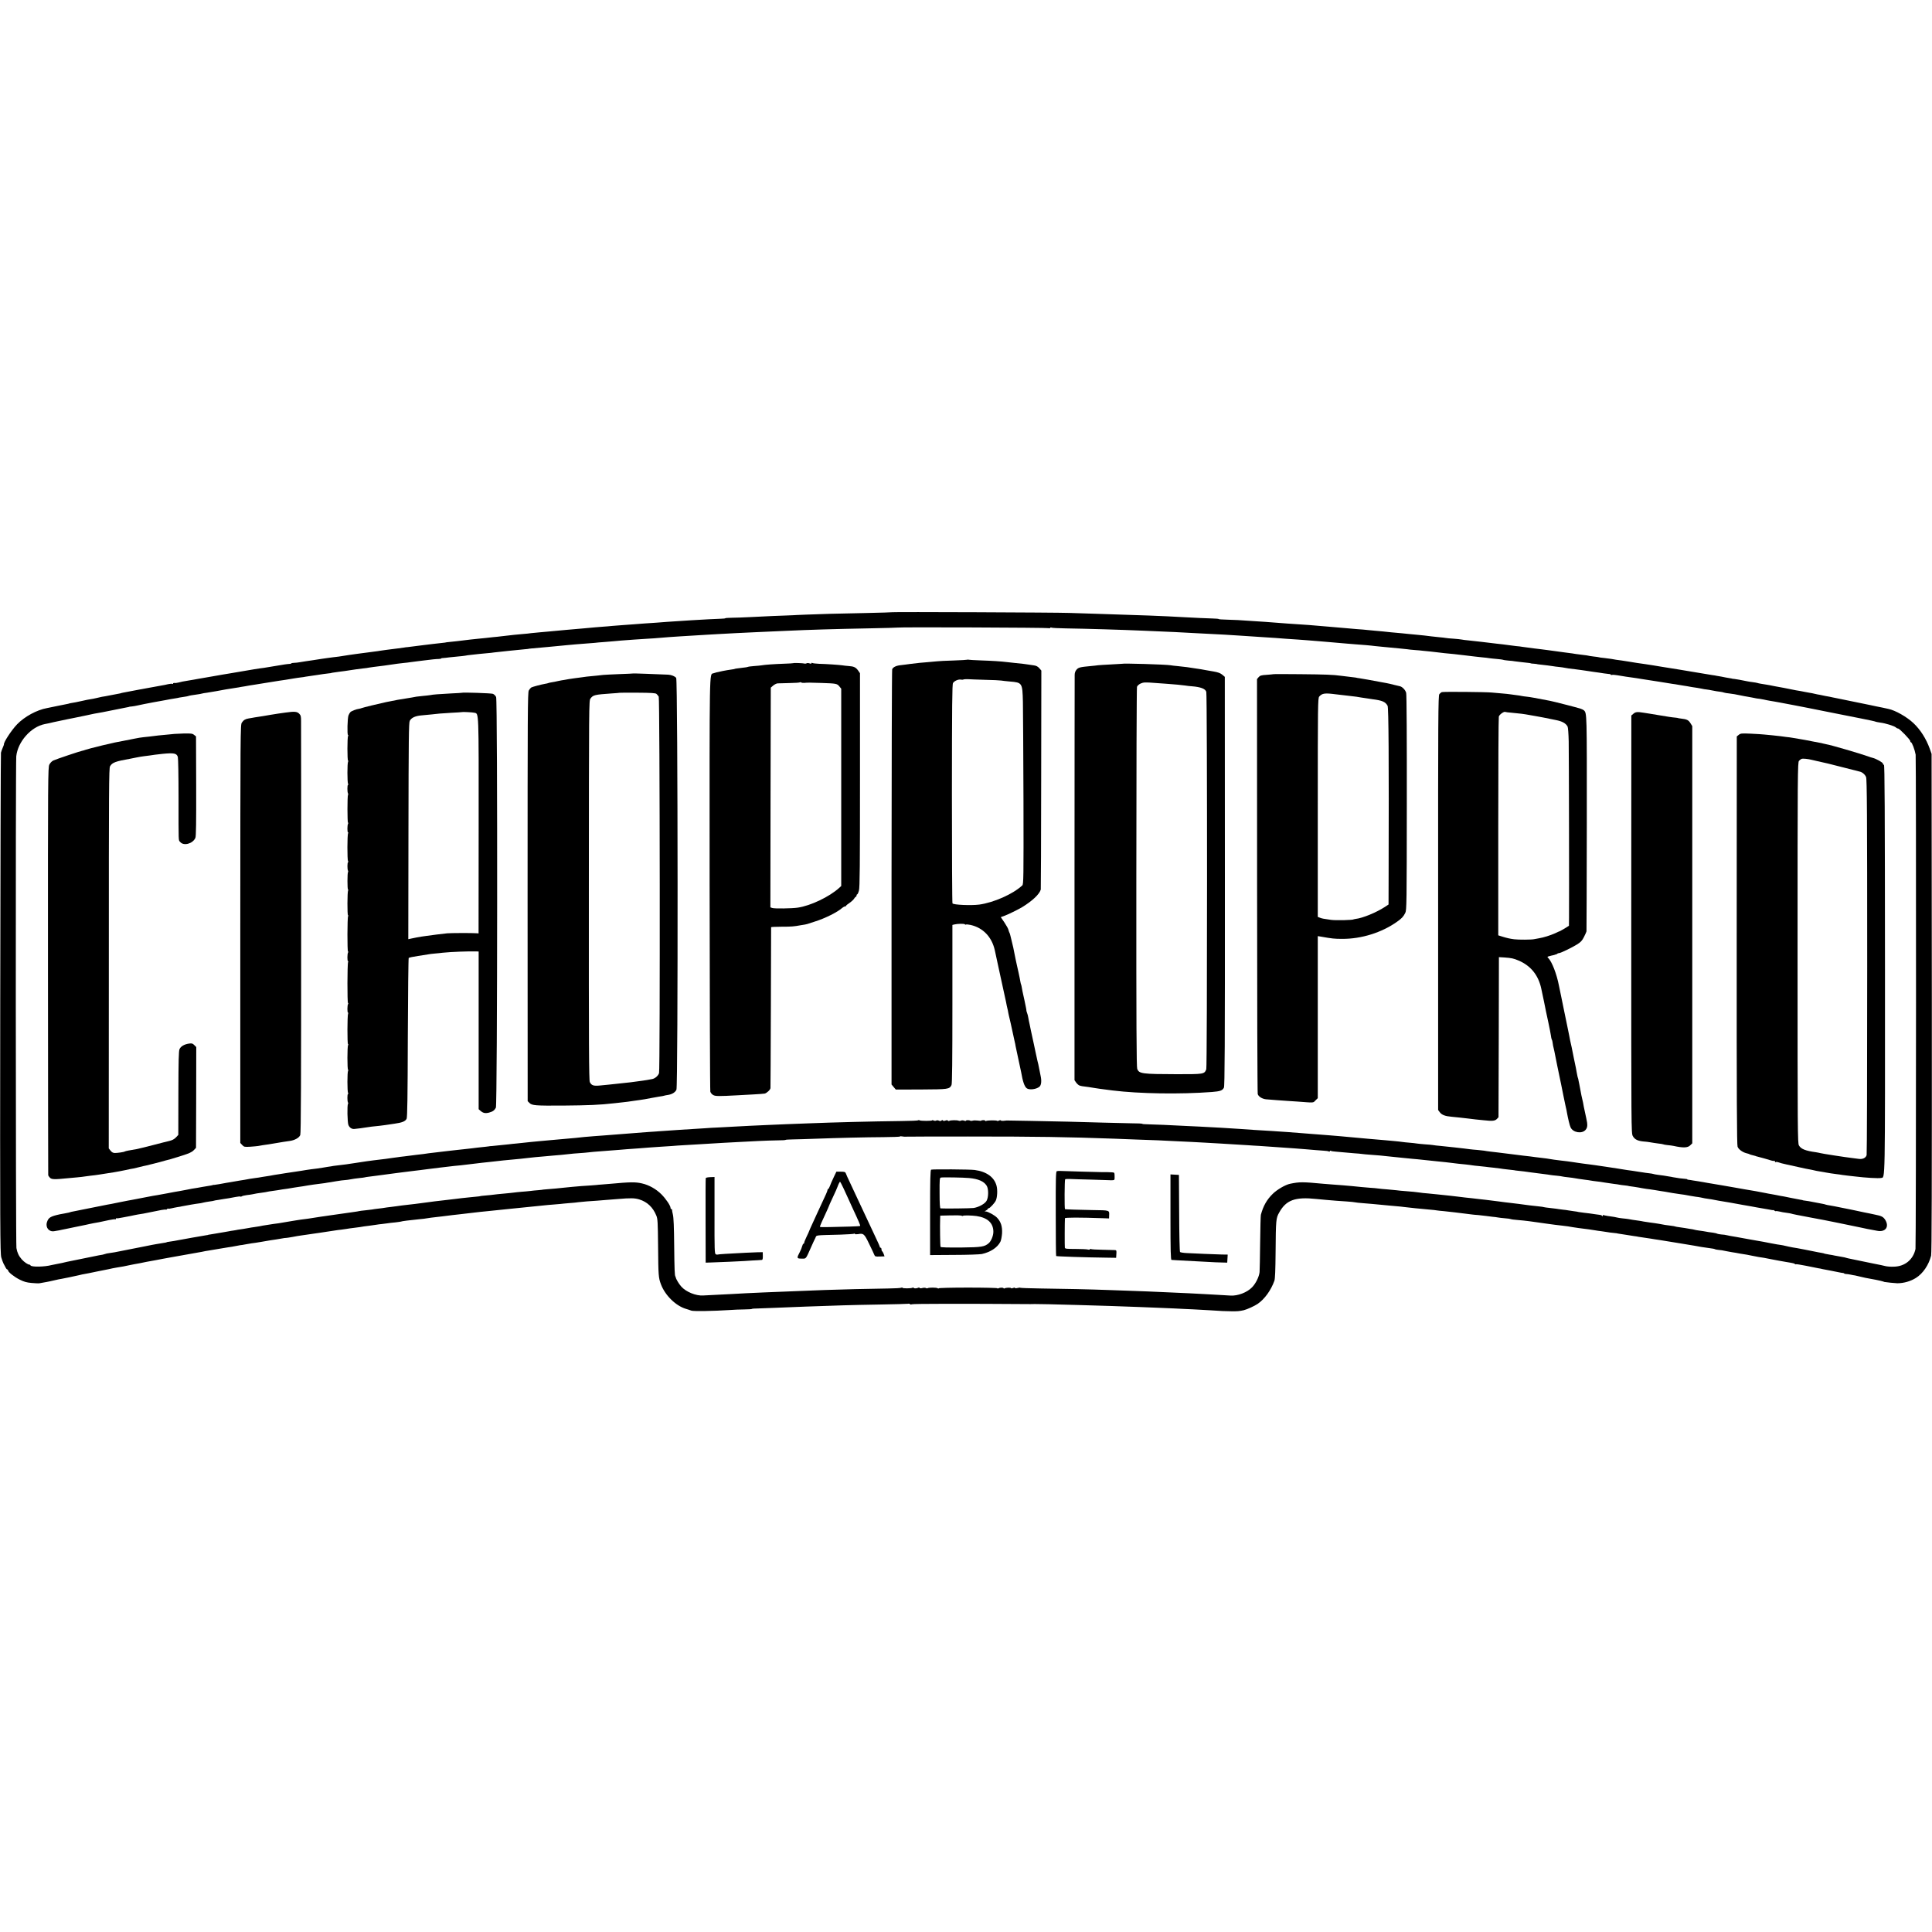
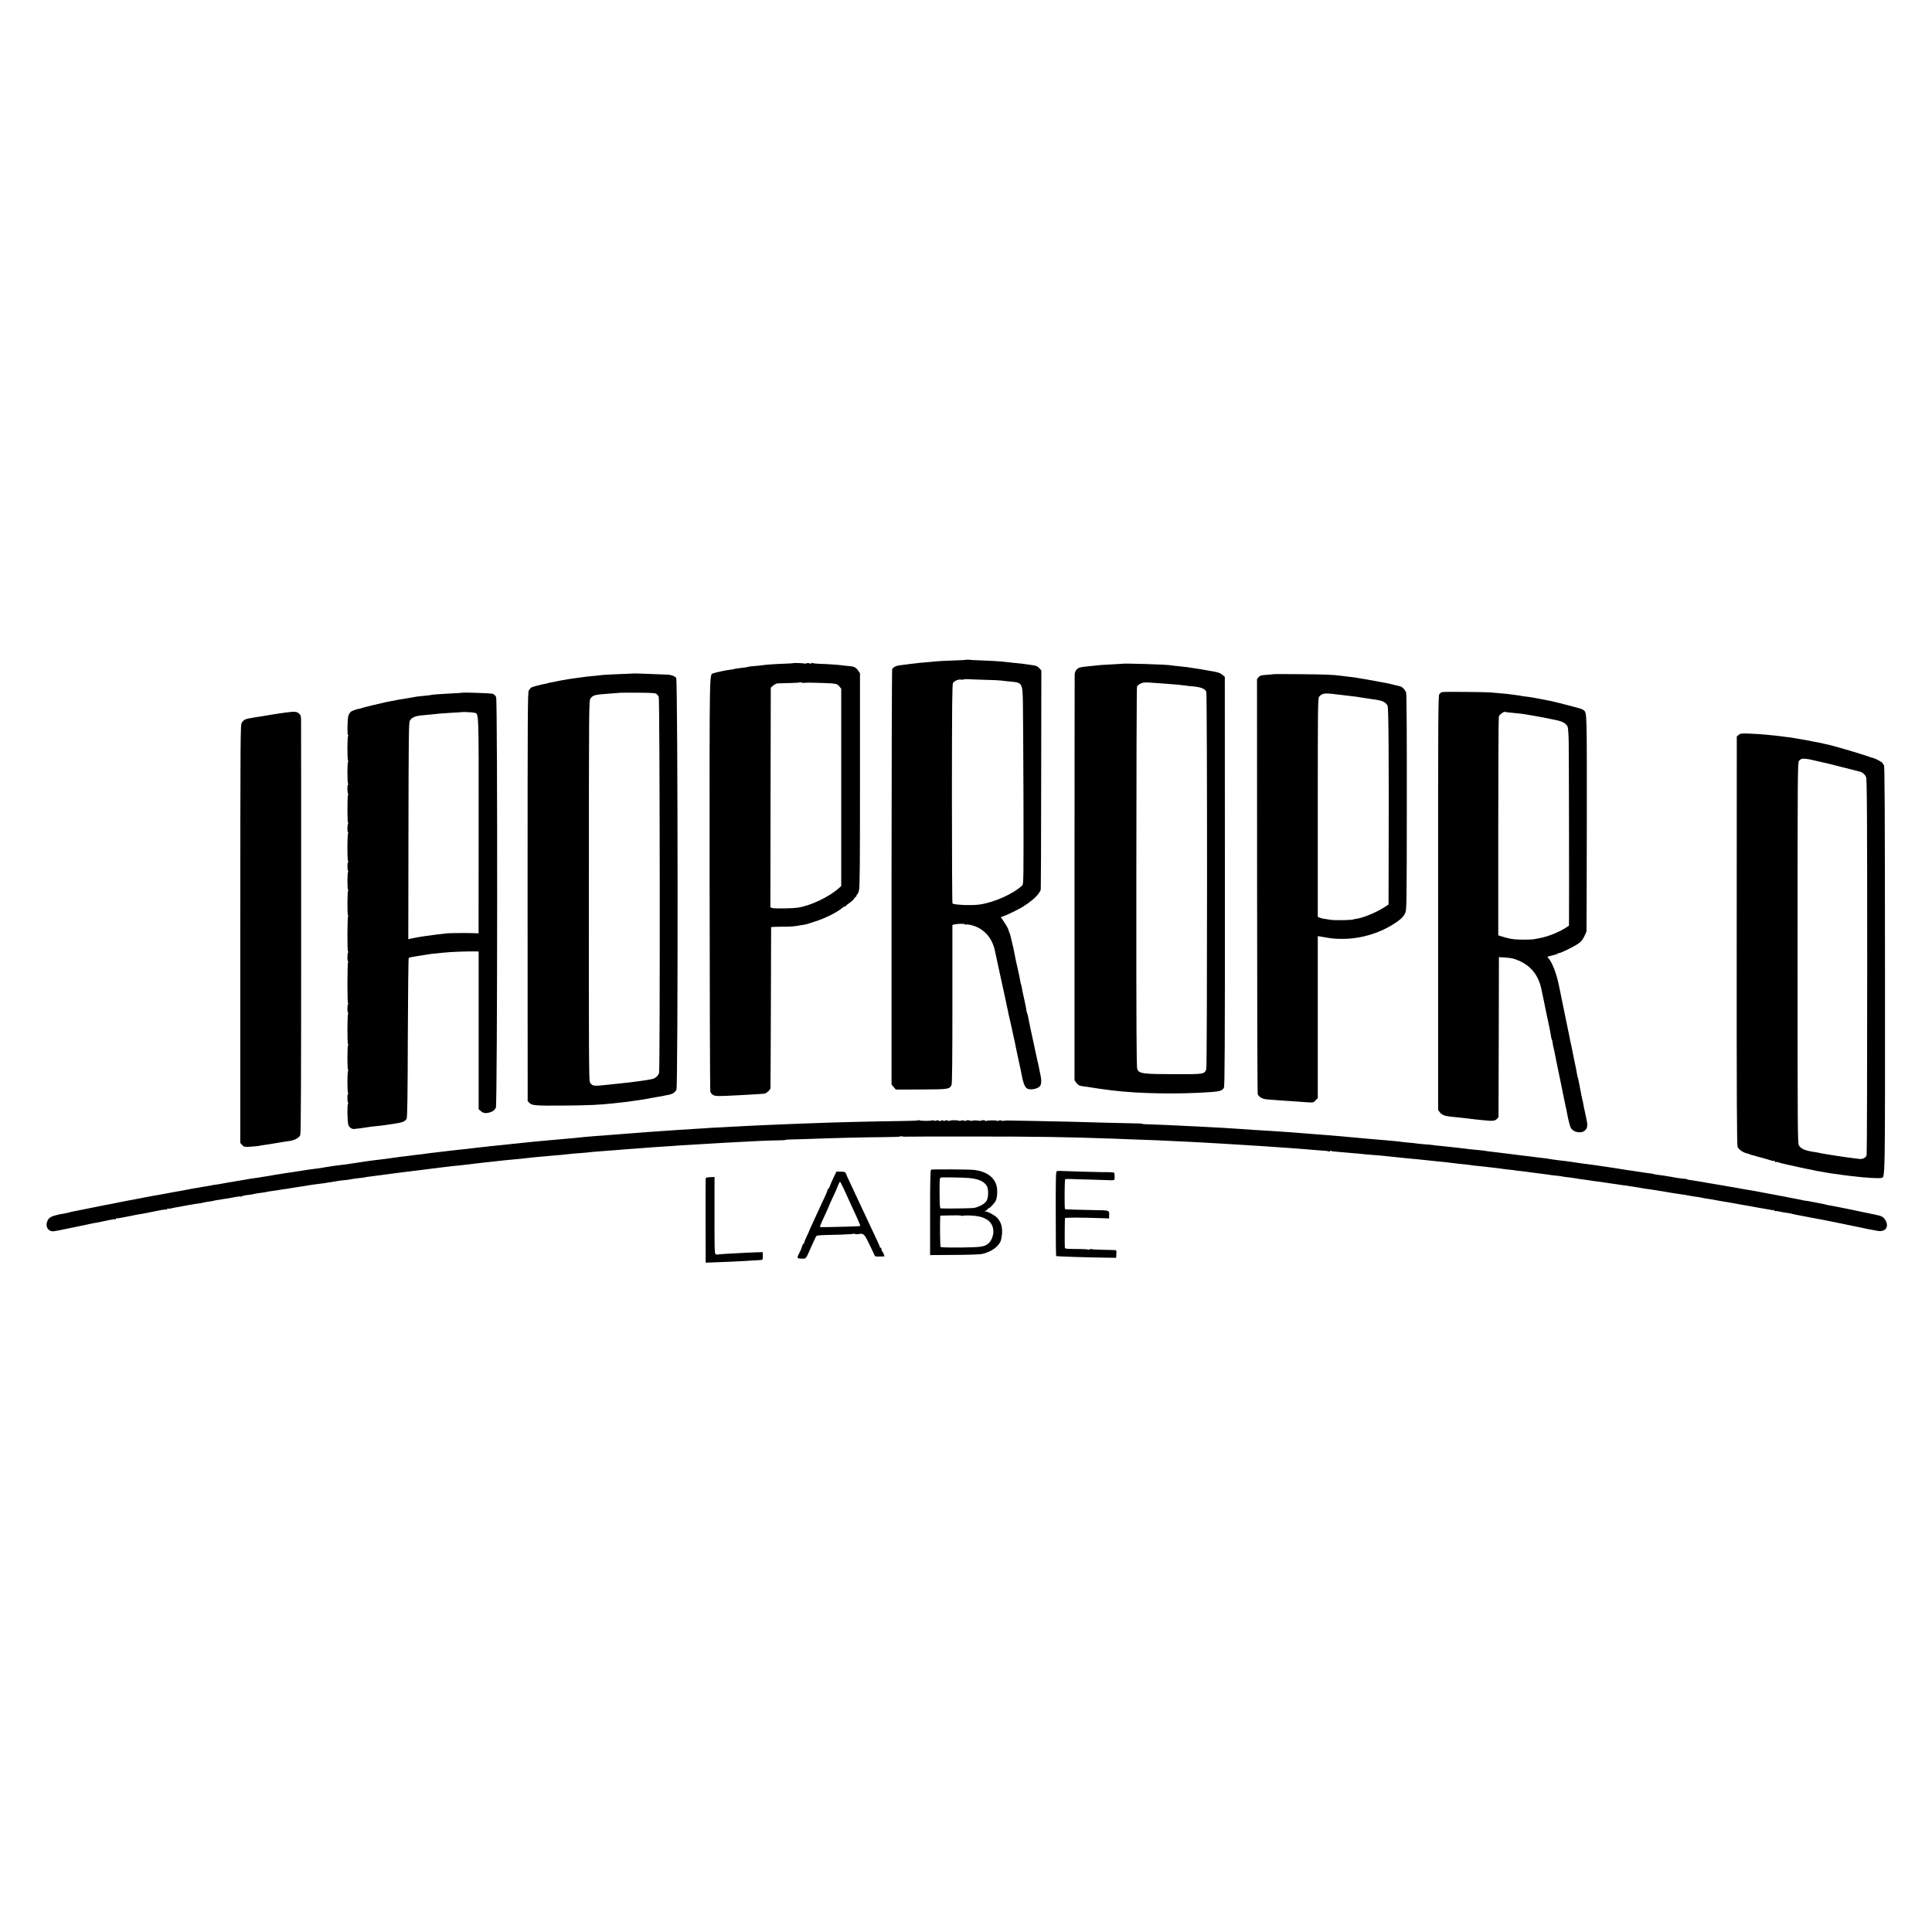
<svg xmlns="http://www.w3.org/2000/svg" version="1.0" width="2400pt" height="2400pt" viewBox="0 0 2400 2400" preserveAspectRatio="xMidYMid meet">
  <g transform="translate(0,2400) scale(0.1,-0.1)" fill="#000000" stroke="none">
-     <path d="M11088 16395 c-2 -2 -147 -6 -323 -10 -176 -4 -381 -8 -455 -10 -238 -8 -415 -14 -415 -15 0 -1 -58 -3 -130 -6 -129 -4 -163 -6 -450 -20 -82 -4 -185 -8 -227 -8 -43 -1 -78 -3 -78 -6 0 -3 -24 -5 -53 -6 -45 -1 -225 -10 -367 -19 -140 -9 -261 -17 -305 -20 -27 -2 -86 -7 -130 -10 -44 -3 -111 -8 -150 -10 -38 -3 -97 -8 -130 -10 -33 -3 -95 -7 -137 -10 -42 -3 -100 -7 -130 -10 -29 -3 -82 -8 -118 -10 -59 -4 -134 -11 -230 -20 -77 -7 -168 -15 -230 -20 -59 -5 -137 -12 -215 -20 -16 -2 -62 -6 -101 -9 -38 -3 -90 -8 -115 -11 -24 -4 -66 -8 -94 -10 -65 -5 -151 -14 -285 -30 -19 -3 -62 -7 -95 -10 -33 -4 -73 -8 -90 -10 -16 -2 -61 -6 -100 -10 -38 -4 -81 -8 -95 -10 -145 -18 -206 -25 -260 -30 -25 -2 -45 -5 -45 -6 0 0 -13 -3 -30 -4 -71 -8 -187 -21 -255 -30 -147 -19 -176 -23 -190 -24 -8 0 -26 -2 -40 -5 -14 -2 -50 -7 -80 -11 -30 -3 -66 -8 -80 -10 -14 -2 -45 -6 -70 -9 -25 -3 -56 -8 -70 -10 -14 -3 -45 -7 -70 -10 -25 -3 -65 -8 -90 -12 -25 -3 -56 -7 -70 -9 -14 -1 -44 -5 -67 -9 -24 -3 -62 -8 -85 -12 -24 -3 -50 -7 -58 -9 -8 -2 -40 -7 -70 -11 -30 -4 -64 -8 -75 -9 -11 -2 -44 -6 -74 -10 -30 -4 -61 -8 -70 -10 -9 -1 -52 -8 -96 -15 -92 -13 -114 -17 -170 -26 -22 -4 -55 -8 -72 -8 -18 -1 -33 -3 -33 -6 0 -4 -10 -6 -22 -7 -13 0 -41 -4 -63 -7 -34 -6 -94 -16 -255 -42 -14 -2 -41 -6 -60 -8 -19 -3 -51 -8 -70 -11 -92 -16 -269 -46 -300 -51 -19 -3 -57 -9 -85 -14 -27 -5 -66 -12 -85 -15 -19 -3 -71 -12 -115 -20 -44 -8 -93 -17 -110 -19 -16 -3 -41 -7 -55 -10 -14 -2 -41 -7 -60 -10 -57 -9 -93 -16 -125 -25 -16 -4 -38 -7 -47 -5 -10 1 -18 -2 -18 -7 0 -6 -4 -8 -9 -4 -5 3 -29 1 -53 -4 -24 -6 -54 -12 -68 -14 -43 -8 -115 -21 -120 -22 -3 -1 -25 -5 -50 -9 -25 -5 -54 -10 -65 -12 -11 -2 -33 -7 -50 -9 -16 -3 -64 -12 -105 -20 -41 -8 -86 -17 -100 -19 -14 -3 -25 -5 -25 -6 0 -1 -11 -3 -25 -6 -14 -2 -61 -11 -105 -20 -44 -9 -93 -18 -110 -20 -16 -3 -48 -10 -70 -16 -22 -5 -54 -12 -72 -14 -18 -2 -60 -11 -95 -19 -65 -15 -119 -25 -153 -30 -11 -2 -20 -4 -20 -5 0 -1 -9 -3 -20 -5 -18 -3 -75 -15 -100 -20 -44 -10 -127 -27 -151 -31 -127 -23 -280 -106 -373 -203 -69 -72 -169 -225 -162 -249 1 -1 -6 -19 -15 -40 -9 -20 -18 -48 -22 -62 -3 -14 -7 -1418 -9 -3120 -3 -2819 -1 -3100 13 -3150 9 -30 21 -64 27 -75 6 -11 17 -32 25 -47 7 -16 18 -28 23 -28 5 0 9 -5 9 -11 0 -20 76 -81 145 -115 54 -27 87 -36 145 -41 92 -7 88 -7 128 1 17 3 45 8 62 11 16 3 60 12 97 21 38 9 77 17 88 18 21 3 154 31 220 46 22 6 51 12 65 14 14 2 81 15 150 30 69 14 136 27 150 30 14 3 36 8 50 11 14 3 39 7 55 10 31 4 120 20 165 31 14 3 34 7 45 9 22 3 116 21 155 30 22 4 68 13 110 20 8 2 53 10 100 19 47 8 96 17 110 20 162 28 334 59 370 66 25 6 59 12 75 14 17 3 73 12 125 21 52 9 106 18 120 20 26 3 66 10 123 21 17 4 43 8 57 9 14 2 36 6 50 9 14 3 43 8 65 11 22 2 78 11 125 19 84 15 146 25 185 30 11 2 40 7 65 11 25 5 48 8 52 7 3 -1 39 5 80 12 40 8 93 17 118 20 25 3 56 8 70 10 14 3 48 8 75 11 28 4 59 9 70 10 52 7 183 27 205 31 14 2 45 7 70 9 25 3 56 8 70 10 14 3 45 7 70 10 73 9 124 16 140 20 8 2 40 6 70 9 30 4 68 9 85 12 16 3 47 7 70 9 22 3 54 7 70 9 17 3 59 8 95 11 36 4 67 9 70 10 8 5 113 18 233 30 37 3 78 8 90 11 24 4 56 9 192 24 50 6 107 13 128 16 21 2 57 6 81 9 41 4 99 11 171 20 49 6 137 16 185 20 121 12 199 20 300 31 30 3 71 7 90 9 55 5 250 25 305 31 28 3 77 8 110 10 33 2 76 6 95 8 19 3 71 7 115 11 44 3 94 8 110 11 17 2 64 6 105 10 41 3 100 7 130 9 30 3 80 6 110 9 30 2 93 7 140 11 166 14 214 13 273 -5 98 -31 168 -97 210 -200 17 -40 19 -80 22 -380 3 -365 5 -393 36 -475 51 -136 183 -266 310 -304 24 -7 55 -17 67 -22 24 -10 286 -5 467 7 55 4 142 8 192 8 51 1 93 3 93 6 0 3 35 6 78 6 42 1 138 5 212 8 223 10 508 20 848 31 79 3 286 7 460 10 174 3 327 7 339 9 13 3 25 1 28 -5 4 -5 14 -5 23 -1 13 7 667 8 1475 2 20 0 43 0 50 1 68 2 934 -22 1297 -37 69 -3 170 -7 225 -9 55 -2 152 -6 215 -9 63 -4 167 -8 230 -11 63 -3 153 -8 200 -11 161 -11 195 -12 275 -13 83 -1 97 1 155 13 42 10 134 52 175 80 85 59 164 168 206 286 9 25 13 129 15 356 3 402 5 421 45 492 86 155 197 196 461 168 29 -3 87 -8 128 -12 41 -3 95 -8 120 -10 25 -2 83 -6 130 -9 47 -3 92 -8 100 -10 8 -3 53 -7 100 -11 47 -3 101 -8 120 -10 19 -2 62 -6 95 -9 33 -3 80 -7 105 -10 25 -2 70 -6 100 -9 30 -2 73 -7 95 -10 43 -6 210 -23 315 -32 36 -3 76 -7 90 -10 14 -2 52 -7 85 -9 33 -3 94 -10 135 -15 41 -5 100 -12 130 -16 30 -3 66 -8 80 -10 14 -2 52 -6 86 -8 33 -3 76 -8 95 -11 19 -3 54 -7 79 -10 25 -2 56 -6 70 -9 14 -3 53 -7 87 -10 34 -2 66 -7 71 -10 5 -3 42 -8 83 -11 41 -3 106 -10 144 -15 39 -6 90 -13 115 -16 25 -3 56 -8 70 -10 14 -2 43 -6 65 -9 22 -2 56 -7 75 -10 19 -2 58 -7 85 -10 28 -3 60 -7 72 -9 23 -5 92 -15 133 -21 101 -12 170 -22 210 -29 14 -3 45 -7 70 -10 25 -4 58 -9 74 -11 15 -3 49 -8 75 -10 25 -2 46 -5 46 -5 0 -1 14 -4 30 -6 17 -2 57 -8 90 -14 33 -5 76 -12 95 -15 19 -2 44 -6 55 -9 18 -3 48 -8 148 -22 15 -2 39 -6 55 -9 15 -2 45 -7 67 -10 22 -3 119 -19 215 -35 226 -37 225 -37 295 -50 33 -5 83 -13 110 -16 28 -3 54 -8 59 -12 5 -3 23 -6 40 -8 29 -2 54 -6 116 -19 14 -3 39 -7 55 -10 17 -2 39 -6 50 -8 18 -4 73 -14 135 -23 14 -2 45 -9 70 -14 25 -5 60 -12 78 -15 17 -3 47 -7 65 -10 17 -3 52 -10 77 -15 25 -5 72 -14 105 -20 33 -5 71 -12 85 -15 14 -3 43 -8 65 -11 22 -3 45 -9 51 -15 6 -5 13 -7 16 -4 2 3 58 -6 124 -19 65 -14 133 -27 149 -30 17 -2 41 -7 55 -11 14 -3 59 -12 100 -19 41 -8 89 -18 105 -21 17 -4 38 -7 48 -8 9 -1 17 -4 17 -7 0 -3 10 -5 23 -6 12 0 38 -4 57 -8 19 -4 44 -9 55 -10 11 -2 38 -8 60 -14 22 -6 54 -13 70 -16 63 -10 201 -38 215 -44 8 -3 17 -6 20 -7 11 -3 137 -16 160 -16 82 1 162 24 230 66 88 55 160 162 189 277 8 35 10 840 9 3140 l-3 3093 -23 65 c-45 124 -116 236 -202 317 -82 78 -227 160 -312 177 -13 3 -45 10 -73 16 -27 5 -61 13 -75 15 -14 3 -47 10 -75 16 -225 47 -394 81 -415 85 -14 2 -36 7 -50 10 -14 3 -35 8 -47 10 -13 2 -33 6 -45 8 -13 2 -34 7 -48 10 -14 3 -37 8 -53 10 -15 3 -35 7 -45 10 -9 3 -33 7 -52 10 -19 3 -46 8 -60 11 -14 2 -36 7 -50 10 -14 2 -41 7 -60 10 -19 4 -53 10 -75 15 -22 5 -56 11 -75 15 -19 3 -71 13 -115 21 -44 9 -89 18 -100 19 -53 8 -101 16 -114 21 -8 3 -34 7 -57 10 -23 3 -53 7 -65 10 -83 17 -138 27 -164 30 -16 1 -30 3 -30 4 0 1 -11 3 -25 5 -14 2 -37 6 -52 9 -16 3 -40 8 -55 11 -16 2 -39 7 -53 9 -14 3 -41 8 -60 10 -19 3 -100 16 -180 30 -80 13 -161 27 -180 30 -19 3 -46 8 -60 10 -14 2 -59 10 -100 16 -41 6 -86 13 -100 16 -14 2 -65 11 -115 19 -85 13 -114 18 -202 30 -21 3 -65 10 -98 16 -33 6 -73 12 -90 14 -36 4 -103 14 -130 20 -11 2 -49 7 -85 11 -36 3 -68 8 -71 10 -3 1 -32 6 -65 9 -32 4 -61 8 -64 10 -3 2 -34 6 -70 10 -36 4 -74 9 -85 11 -19 4 -49 8 -135 19 -68 9 -195 26 -220 30 -14 2 -45 6 -70 9 -25 3 -65 8 -90 11 -43 5 -95 12 -150 20 -14 3 -47 7 -75 9 -27 3 -66 8 -85 11 -19 3 -57 8 -85 11 -27 3 -63 7 -80 9 -40 5 -119 14 -175 21 -25 2 -65 7 -90 10 -25 3 -65 7 -90 10 -25 2 -56 6 -70 9 -14 3 -60 8 -102 11 -42 2 -86 7 -97 9 -11 2 -51 7 -88 10 -37 4 -79 8 -93 10 -42 6 -132 16 -180 20 -25 2 -67 6 -95 9 -52 6 -117 12 -220 21 -33 3 -80 8 -105 11 -25 2 -69 7 -99 9 -30 3 -73 7 -95 9 -23 3 -81 8 -131 11 -49 4 -106 9 -125 11 -19 2 -66 6 -105 9 -38 3 -90 7 -115 10 -54 5 -174 15 -250 21 -161 11 -201 14 -265 18 -120 10 -223 17 -277 21 -29 2 -91 6 -138 9 -156 12 -264 17 -352 19 -49 1 -88 4 -88 7 0 3 -35 6 -78 7 -82 2 -200 8 -372 17 -242 14 -500 24 -1060 41 -113 4 -268 9 -345 11 -162 6 -2192 14 -2197 9z m1939 -198 c6 -4 14 -3 18 3 4 6 11 7 18 3 6 -3 85 -8 176 -9 258 -4 696 -17 971 -29 63 -3 167 -7 230 -10 109 -4 165 -7 425 -21 166 -9 230 -12 348 -18 60 -3 139 -8 175 -11 37 -3 105 -7 152 -10 47 -3 121 -8 165 -11 44 -3 107 -7 140 -9 33 -2 92 -7 130 -10 39 -2 106 -7 150 -10 44 -3 98 -7 120 -9 22 -2 83 -7 135 -11 52 -4 111 -9 130 -11 37 -4 129 -12 220 -19 30 -2 80 -6 110 -9 30 -3 89 -7 130 -10 41 -4 89 -8 105 -11 17 -2 62 -7 100 -10 39 -4 86 -8 105 -10 19 -2 66 -7 105 -10 38 -3 82 -8 96 -10 15 -3 58 -7 96 -10 37 -2 82 -7 98 -9 17 -2 62 -7 100 -10 39 -4 81 -9 95 -11 26 -4 110 -13 190 -20 25 -3 83 -9 130 -15 47 -5 103 -12 125 -15 22 -3 67 -7 100 -11 33 -3 71 -7 85 -10 14 -2 57 -7 95 -10 39 -3 73 -8 77 -10 4 -3 33 -7 65 -10 32 -2 68 -6 81 -9 13 -2 53 -7 90 -11 88 -9 107 -12 107 -14 0 -2 18 -4 40 -5 22 -2 40 -4 40 -5 0 -1 11 -3 25 -4 56 -6 156 -18 175 -22 11 -2 43 -7 71 -9 28 -3 62 -8 75 -11 29 -6 57 -10 130 -18 31 -4 65 -8 75 -10 11 -2 42 -7 69 -10 28 -4 64 -9 80 -12 17 -3 46 -7 65 -9 19 -3 49 -7 65 -10 17 -3 42 -6 58 -7 15 0 27 -5 27 -9 0 -5 6 -6 14 -3 8 3 40 1 72 -5 33 -6 79 -13 104 -17 73 -10 88 -12 127 -18 21 -4 52 -8 68 -11 38 -5 82 -12 225 -35 63 -10 133 -22 155 -25 23 -3 52 -7 65 -10 13 -3 40 -7 60 -10 20 -3 45 -7 57 -9 27 -6 91 -16 128 -21 17 -3 41 -7 55 -10 14 -4 41 -8 60 -10 19 -2 46 -7 60 -10 36 -8 92 -17 115 -19 11 -1 29 -5 40 -9 11 -4 40 -9 65 -11 49 -6 80 -11 150 -26 25 -5 59 -12 75 -14 17 -3 44 -8 60 -11 44 -10 78 -15 95 -16 8 -1 31 -5 50 -9 19 -5 53 -11 75 -15 23 -3 52 -8 65 -11 14 -3 39 -7 55 -10 17 -3 98 -18 180 -34 83 -16 161 -31 175 -34 14 -2 149 -29 300 -60 293 -59 315 -63 358 -71 106 -21 176 -36 182 -40 3 -2 29 -7 56 -11 65 -8 175 -42 195 -60 8 -8 21 -14 28 -14 17 0 151 -138 151 -156 0 -8 3 -14 8 -14 13 0 48 -92 59 -155 7 -44 6 -6105 -2 -6140 -28 -132 -131 -217 -268 -220 -38 -2 -85 2 -105 7 -21 5 -46 11 -57 13 -11 2 -51 10 -90 18 -173 36 -282 59 -305 63 -14 3 -32 7 -40 10 -8 3 -26 7 -40 9 -26 4 -87 15 -105 19 -5 2 -32 7 -60 11 -57 10 -64 12 -67 15 -2 1 -12 3 -23 5 -11 2 -33 6 -50 9 -100 21 -243 48 -260 51 -11 1 -36 6 -55 9 -19 4 -42 8 -50 10 -8 2 -26 6 -40 9 -14 4 -41 9 -60 12 -32 4 -55 8 -117 20 -43 9 -68 14 -98 19 -16 3 -91 16 -165 29 -74 14 -151 28 -170 31 -68 11 -95 16 -120 22 -14 4 -44 8 -67 9 -24 2 -48 7 -54 11 -6 3 -28 8 -48 11 -32 3 -78 11 -121 19 -8 2 -33 5 -56 8 -22 3 -47 7 -55 10 -7 3 -32 7 -54 10 -22 3 -51 8 -65 11 -14 2 -45 7 -69 10 -24 3 -46 7 -50 9 -3 2 -28 7 -56 10 -52 6 -86 11 -145 23 -19 3 -42 7 -50 8 -21 2 -121 17 -145 21 -11 3 -33 6 -50 9 -69 9 -111 16 -135 21 -14 2 -47 7 -75 9 -27 3 -57 7 -65 10 -16 5 -47 10 -120 20 -24 4 -48 9 -52 11 -5 3 -8 -1 -8 -8 0 -8 -3 -9 -8 -3 -8 11 -6 11 -77 20 -28 4 -61 8 -75 11 -14 2 -47 6 -75 9 -27 3 -57 7 -65 9 -8 3 -35 7 -60 10 -25 3 -55 8 -67 10 -12 3 -46 7 -75 10 -29 4 -64 8 -78 11 -14 2 -52 7 -84 10 -33 3 -62 8 -65 9 -3 2 -33 7 -66 10 -64 6 -153 17 -245 30 -14 2 -54 7 -90 11 -36 4 -74 9 -85 10 -11 2 -45 6 -75 10 -30 3 -66 8 -80 10 -14 2 -50 7 -80 10 -30 3 -71 7 -90 10 -19 2 -57 7 -85 10 -27 3 -66 7 -85 9 -19 3 -60 7 -90 11 -30 3 -73 8 -94 11 -22 3 -60 7 -85 9 -25 2 -64 6 -86 9 -22 3 -71 7 -110 11 -38 3 -81 7 -94 10 -27 5 -116 14 -201 20 -30 2 -71 6 -90 9 -19 2 -71 7 -115 11 -44 3 -96 8 -115 11 -19 3 -64 7 -100 9 -36 3 -83 7 -105 9 -22 3 -76 8 -120 12 -44 3 -96 8 -115 10 -19 2 -73 6 -120 9 -47 3 -103 8 -125 10 -255 24 -291 24 -408 0 -59 -12 -161 -71 -216 -125 -75 -73 -119 -152 -148 -261 -3 -13 -7 -168 -9 -344 -2 -176 -5 -341 -7 -367 -6 -58 -47 -142 -94 -190 -62 -64 -178 -108 -268 -102 -16 1 -86 5 -155 9 -69 4 -150 8 -180 10 -63 4 -268 14 -415 20 -236 11 -343 15 -487 20 -84 3 -211 7 -283 10 -206 8 -569 16 -838 19 -136 2 -250 6 -253 9 -3 3 -19 1 -35 -3 -17 -5 -29 -5 -29 0 0 6 -10 6 -25 0 -14 -5 -25 -6 -25 -2 0 9 -64 7 -79 -2 -5 -4 -12 -3 -15 2 -6 9 -47 8 -64 -2 -7 -4 -12 -4 -12 1 0 4 -164 8 -365 8 -201 0 -365 -4 -365 -9 0 -5 -6 -4 -12 1 -14 10 -108 10 -124 1 -5 -4 -16 -3 -23 2 -8 4 -27 4 -42 0 -17 -5 -31 -5 -35 1 -3 5 -10 7 -15 3 -17 -10 -59 -12 -59 -2 0 5 -6 6 -12 2 -17 -11 -128 -11 -128 -1 0 5 -6 5 -12 1 -7 -5 -78 -9 -158 -10 -196 -2 -648 -13 -795 -19 -66 -3 -181 -7 -255 -10 -147 -5 -396 -15 -500 -20 -36 -1 -135 -6 -220 -10 -85 -4 -175 -9 -200 -11 -25 -2 -106 -6 -180 -9 -74 -4 -144 -7 -155 -8 -89 -6 -213 44 -272 111 -29 32 -64 90 -69 115 -1 4 -2 8 -4 10 -9 12 -12 88 -15 379 -2 236 -7 353 -16 390 -7 29 -12 56 -11 61 1 4 -2 7 -8 7 -5 0 -10 6 -10 14 0 28 -57 113 -115 171 -64 64 -154 115 -240 134 -82 19 -145 18 -395 -5 -30 -2 -80 -7 -110 -9 -30 -2 -55 -4 -55 -5 0 0 -34 -3 -75 -6 -41 -2 -95 -6 -120 -8 -25 -3 -76 -7 -115 -10 -38 -4 -83 -8 -100 -10 -26 -4 -151 -15 -240 -22 -16 -1 -30 -3 -30 -4 0 0 -22 -3 -50 -5 -27 -2 -72 -6 -100 -10 -27 -3 -77 -8 -110 -10 -33 -3 -76 -7 -95 -10 -19 -3 -66 -7 -105 -11 -38 -3 -81 -7 -95 -9 -25 -4 -145 -17 -190 -20 -14 -2 -25 -3 -25 -4 0 -1 -20 -4 -45 -6 -25 -3 -65 -7 -90 -9 -25 -2 -67 -7 -95 -10 -27 -4 -68 -9 -90 -11 -22 -3 -60 -7 -85 -10 -25 -3 -63 -8 -85 -10 -40 -4 -103 -12 -160 -20 -33 -4 -97 -12 -160 -21 -22 -2 -58 -6 -79 -9 -43 -4 -132 -16 -157 -20 -8 -2 -40 -6 -70 -9 -30 -3 -63 -8 -74 -10 -11 -2 -45 -7 -76 -10 -31 -4 -66 -8 -77 -11 -11 -2 -49 -6 -84 -10 -35 -3 -70 -8 -78 -10 -8 -2 -35 -7 -60 -10 -25 -3 -72 -10 -105 -15 -79 -12 -138 -20 -183 -26 -20 -2 -48 -6 -62 -9 -14 -2 -45 -6 -70 -10 -25 -3 -71 -11 -102 -16 -32 -5 -76 -12 -98 -14 -22 -2 -66 -9 -98 -14 -31 -6 -75 -13 -97 -16 -23 -3 -52 -8 -65 -11 -14 -2 -41 -7 -60 -10 -19 -2 -46 -6 -60 -8 -23 -3 -86 -13 -135 -21 -11 -2 -31 -6 -45 -9 -14 -2 -43 -7 -65 -10 -22 -3 -50 -7 -62 -10 -11 -2 -43 -8 -70 -12 -26 -3 -57 -8 -68 -10 -11 -3 -36 -7 -55 -10 -19 -2 -46 -7 -60 -10 -14 -2 -34 -6 -45 -8 -76 -13 -94 -16 -130 -22 -22 -4 -49 -8 -60 -10 -11 -1 -20 -3 -20 -4 0 -1 -9 -3 -20 -4 -34 -5 -96 -16 -180 -31 -44 -8 -96 -17 -115 -21 -19 -3 -39 -7 -45 -8 -13 -4 -105 -19 -130 -22 -11 -1 -21 -3 -22 -4 -4 -4 -14 -6 -73 -15 -30 -5 -57 -9 -60 -10 -3 -1 -25 -5 -50 -9 -25 -5 -54 -10 -65 -13 -11 -2 -31 -6 -45 -9 -106 -21 -339 -66 -355 -70 -11 -2 -40 -7 -65 -10 -25 -3 -48 -8 -53 -11 -4 -2 -19 -6 -32 -9 -14 -2 -35 -6 -47 -8 -35 -7 -381 -77 -398 -81 -8 -2 -35 -8 -60 -14 -25 -5 -61 -13 -80 -16 -19 -3 -42 -8 -50 -10 -85 -23 -247 -26 -260 -5 -4 6 -10 11 -14 11 -16 -3 -66 31 -96 65 -37 42 -57 85 -66 141 -9 53 -11 6022 -2 6108 19 181 182 366 353 400 22 5 46 9 54 11 7 1 34 8 60 14 25 6 57 13 71 15 14 3 57 12 95 20 39 8 81 17 95 19 14 3 79 16 145 30 66 15 136 29 155 31 34 6 48 8 100 19 32 7 217 44 250 50 14 2 25 5 25 6 0 1 14 3 30 4 17 1 53 8 80 14 28 7 111 23 185 37 74 13 144 26 155 28 21 5 96 18 130 23 11 2 31 5 45 9 14 3 42 7 64 10 21 3 41 7 45 9 6 4 54 12 120 21 17 2 38 6 48 9 10 3 36 8 58 10 22 3 76 12 120 20 44 8 98 18 120 22 45 7 50 8 120 19 28 4 59 9 70 12 11 2 34 6 50 8 17 3 41 7 55 10 13 2 42 7 65 10 22 3 92 15 155 25 63 10 131 21 150 24 19 3 53 8 75 11 22 3 66 10 97 16 32 5 74 12 95 14 21 2 47 6 59 9 12 2 45 7 74 11 29 4 60 8 69 10 33 6 127 19 151 21 14 1 25 3 25 4 0 1 11 3 25 5 14 2 45 6 70 10 25 3 56 8 70 9 24 4 88 13 140 21 14 2 52 7 85 11 33 3 69 8 80 11 11 2 36 6 55 8 49 5 200 25 295 40 22 3 60 7 85 10 25 2 59 6 75 9 17 2 55 8 85 11 30 4 66 8 80 10 101 13 160 19 188 19 17 1 32 3 32 6 0 3 12 6 28 6 15 1 47 4 72 8 25 3 74 8 109 11 35 3 76 7 90 10 14 3 46 8 71 10 25 3 69 7 99 11 30 3 77 7 105 10 28 2 65 6 81 9 38 5 325 35 385 40 25 2 45 4 45 5 0 1 18 3 40 5 47 4 167 15 210 19 65 7 163 16 230 22 39 3 88 8 110 10 22 2 74 6 115 9 41 3 93 7 115 9 22 3 78 8 125 11 47 4 101 9 120 10 31 4 113 10 250 20 25 2 94 6 154 10 60 3 125 8 145 10 20 2 81 7 136 11 55 3 116 7 135 9 55 4 279 17 345 21 33 1 96 5 140 8 44 3 136 8 205 11 69 3 172 8 230 11 58 3 148 7 200 9 52 2 145 6 205 9 279 13 573 22 1045 31 178 3 326 8 328 9 7 7 1868 0 1879 -7z" />
    <path d="M12019 15805 c-3 -2 -81 -7 -174 -10 -94 -3 -186 -7 -205 -10 -19 -2 -69 -6 -110 -10 -41 -3 -88 -8 -105 -9 -92 -10 -153 -18 -180 -22 -16 -2 -46 -6 -65 -8 -51 -6 -88 -26 -97 -50 -4 -12 -7 -1177 -8 -2589 l0 -2569 26 -31 27 -32 316 1 c339 2 349 3 376 55 8 14 11 307 11 1004 l0 985 24 6 c40 10 125 11 131 2 3 -5 9 -6 14 -3 5 3 30 1 57 -5 155 -35 264 -149 301 -315 6 -27 25 -115 42 -195 29 -132 75 -345 86 -395 3 -11 7 -31 10 -45 5 -29 16 -81 20 -95 2 -5 6 -26 9 -45 4 -19 11 -53 17 -75 5 -22 12 -51 15 -65 4 -22 37 -173 49 -225 3 -11 8 -33 10 -50 3 -16 18 -88 34 -160 16 -71 31 -145 35 -163 20 -117 41 -178 68 -200 31 -26 124 -14 161 20 21 19 27 71 13 133 -3 17 -8 44 -12 60 -3 17 -8 41 -11 55 -3 14 -6 27 -6 30 -1 3 -5 21 -10 40 -4 19 -15 69 -24 110 -9 41 -17 82 -19 90 -13 60 -35 160 -39 180 -2 14 -9 46 -15 73 -6 26 -14 64 -17 84 -3 20 -10 48 -16 62 -5 14 -9 27 -8 29 1 1 -1 15 -4 30 -14 64 -17 78 -20 97 -2 11 -9 41 -15 68 -6 26 -14 64 -17 85 -3 20 -8 40 -10 43 -2 3 -6 20 -9 37 -3 18 -12 65 -21 105 -9 39 -20 90 -25 112 -4 22 -11 51 -14 65 -7 33 -16 80 -21 105 -2 11 -5 27 -7 35 -10 39 -19 79 -30 125 -6 28 -14 55 -18 60 -3 6 -9 21 -12 35 -3 14 -26 55 -50 91 l-45 66 37 13 c46 16 177 80 227 110 129 79 217 162 233 220 2 8 4 624 5 1368 l2 1352 -25 29 c-19 22 -39 32 -71 36 -25 4 -58 9 -75 11 -29 5 -64 9 -155 18 -25 3 -65 7 -90 10 -91 11 -189 17 -334 22 -82 3 -152 7 -156 9 -4 3 -9 3 -11 0z m218 -250 c94 -2 184 -6 200 -9 15 -3 64 -8 108 -12 154 -13 156 -15 162 -256 2 -101 5 -651 7 -1222 2 -969 1 -1041 -15 -1055 -116 -108 -354 -213 -534 -238 -100 -13 -322 -4 -333 15 -4 5 -7 619 -7 1364 1 1110 3 1357 14 1374 17 26 66 47 96 42 13 -3 28 -2 33 1 6 3 30 5 54 4 23 -2 120 -5 215 -8z" />
    <path d="M9855 15762 c-2 -2 -54 -5 -117 -7 -116 -4 -234 -12 -278 -20 -14 -2 -55 -7 -93 -9 -37 -3 -71 -7 -75 -10 -5 -3 -35 -8 -68 -11 -69 -8 -99 -13 -99 -15 0 -1 -11 -3 -25 -5 -45 -6 -95 -15 -120 -20 -89 -19 -88 -19 -118 -29 -51 -17 -48 121 -47 -2616 1 -1405 5 -2567 9 -2581 4 -14 19 -33 34 -41 28 -17 66 -17 307 -4 50 3 140 8 200 11 61 3 121 8 133 10 25 4 71 47 73 68 1 7 3 458 5 1002 1 545 3 993 3 997 1 3 58 6 129 6 124 0 155 3 237 18 22 4 47 8 55 9 8 1 22 5 30 7 8 3 51 17 95 31 123 38 283 118 339 170 11 9 26 17 33 17 7 0 13 3 13 8 0 4 20 21 45 37 24 17 49 40 56 53 7 12 16 22 21 22 4 0 8 7 8 15 0 8 4 15 9 15 4 0 14 21 21 47 11 37 13 313 13 1373 l0 1327 -22 32 c-29 41 -54 53 -115 57 -28 2 -65 6 -82 9 -40 6 -201 17 -290 19 -39 2 -76 6 -82 10 -7 4 -12 3 -12 -3 0 -7 -8 -7 -23 -2 -13 5 -30 6 -37 1 -7 -4 -19 -6 -26 -3 -15 5 -134 10 -139 5z m135 -245 c46 4 64 4 215 -1 183 -6 194 -8 222 -43 l23 -28 0 -1226 0 -1225 -27 -25 c-120 -109 -354 -221 -513 -244 -72 -11 -293 -14 -318 -4 l-22 8 2 1365 3 1364 30 26 c17 14 41 26 55 27 14 1 80 2 148 4 68 1 126 5 129 9 3 3 11 2 17 -2 6 -4 22 -6 36 -5z" />
    <path d="M13937 15754 c-1 -1 -63 -4 -137 -8 -74 -4 -146 -8 -160 -10 -14 -2 -54 -7 -90 -10 -131 -12 -154 -17 -177 -45 -15 -17 -23 -39 -23 -66 -1 -22 -1 -1164 -2 -2537 l0 -2497 21 -30 c12 -16 31 -33 42 -36 22 -7 31 -9 114 -19 28 -4 61 -9 75 -12 37 -6 61 -10 220 -30 333 -41 839 -49 1235 -19 103 8 131 18 149 54 10 21 13 500 12 2565 l-1 2538 -32 27 c-24 20 -53 30 -110 40 -43 7 -87 15 -98 17 -11 3 -35 7 -54 10 -19 2 -46 6 -60 9 -74 13 -154 23 -236 31 -33 3 -71 7 -85 10 -60 10 -593 26 -603 18z m413 -238 c30 -2 93 -7 140 -10 109 -8 185 -15 235 -22 22 -4 58 -8 80 -9 111 -9 168 -31 180 -69 13 -38 12 -4658 0 -4689 -25 -61 -29 -61 -365 -61 -437 1 -468 6 -493 65 -9 24 -12 536 -11 2377 0 1291 4 2358 8 2370 5 14 24 31 45 41 36 16 57 17 181 7z" />
    <path d="M7867 15634 c-1 -1 -78 -5 -172 -8 -93 -4 -183 -8 -200 -10 -29 -4 -130 -14 -205 -21 -19 -2 -48 -6 -65 -9 -16 -2 -54 -8 -84 -11 -30 -4 -63 -9 -75 -11 -12 -3 -36 -7 -55 -10 -19 -2 -53 -9 -78 -14 -24 -6 -60 -13 -81 -16 -20 -3 -40 -8 -43 -10 -3 -2 -21 -6 -40 -9 -51 -9 -151 -36 -169 -45 -8 -5 -22 -21 -31 -37 -14 -25 -15 -272 -15 -2565 l1 -2537 22 -22 c31 -32 74 -35 413 -33 326 3 455 8 640 29 19 2 60 7 90 10 51 5 96 11 160 21 14 2 43 6 65 9 22 3 51 7 65 10 14 3 50 9 80 15 30 5 71 12 90 16 19 4 44 8 55 9 11 2 20 4 20 5 0 1 16 4 35 7 56 7 97 32 113 66 21 49 18 5081 -3 5115 -13 20 -59 39 -100 41 -160 7 -431 17 -433 15z m288 -254 c9 -7 21 -23 28 -34 14 -25 18 -4636 4 -4676 -11 -34 -48 -66 -83 -74 -47 -9 -97 -18 -124 -21 -14 -1 -47 -6 -75 -10 -27 -4 -61 -8 -75 -10 -31 -3 -131 -14 -185 -20 -22 -3 -60 -7 -85 -9 -25 -3 -75 -7 -112 -11 -76 -7 -101 2 -121 43 -11 22 -13 459 -12 2382 1 2326 1 2356 20 2382 33 45 51 49 265 64 52 3 96 7 97 8 2 1 101 2 222 1 170 -1 223 -4 236 -15z" />
    <path d="M15818 15625 c-2 -1 -39 -5 -83 -8 -68 -4 -82 -9 -100 -29 l-20 -24 1 -2564 c0 -1411 4 -2577 8 -2591 9 -31 55 -60 104 -65 58 -5 199 -16 266 -20 33 -2 88 -6 121 -8 216 -16 195 -18 226 14 l29 28 0 1007 0 1006 38 -6 c141 -25 168 -28 267 -28 238 -1 490 78 680 213 58 41 78 62 102 110 17 33 18 116 19 1365 1 783 -2 1345 -8 1367 -8 36 -50 79 -81 84 -6 1 -39 9 -72 17 -33 9 -73 18 -90 21 -16 3 -43 8 -60 11 -105 20 -255 47 -280 50 -16 2 -30 4 -30 5 0 1 -10 3 -105 14 -25 3 -65 8 -90 11 -106 14 -193 17 -507 20 -183 2 -333 2 -335 0z m777 -250 c51 -6 76 -9 180 -21 33 -3 67 -8 75 -9 8 -1 35 -6 60 -10 25 -3 59 -9 75 -11 17 -3 46 -7 65 -10 120 -15 160 -32 187 -81 13 -23 17 -655 13 -2078 l-1 -391 -47 -31 c-104 -68 -276 -139 -362 -148 -14 -2 -25 -4 -25 -5 0 -10 -218 -15 -280 -7 -99 14 -114 17 -139 27 l-26 10 0 1358 c0 1280 1 1360 18 1379 37 42 70 46 207 28z" />
    <path d="M17910 15402 c-8 -3 -21 -14 -30 -25 -14 -17 -16 -264 -15 -2592 l0 -2574 21 -28 c25 -33 66 -49 149 -56 66 -6 136 -14 205 -22 25 -3 65 -8 90 -11 25 -2 70 -7 100 -10 106 -12 139 -9 163 14 l22 23 3 994 2 995 68 -4 c87 -6 115 -12 176 -38 151 -64 246 -181 282 -348 16 -74 54 -255 59 -285 2 -11 16 -74 30 -140 14 -66 28 -137 31 -159 2 -21 7 -43 11 -50 4 -6 8 -20 9 -31 1 -11 4 -31 7 -45 15 -64 18 -77 23 -105 3 -16 9 -48 14 -70 5 -22 11 -53 14 -70 3 -16 15 -73 26 -125 11 -52 22 -106 25 -120 2 -14 14 -70 25 -125 12 -55 24 -111 26 -125 3 -14 7 -32 9 -40 2 -8 7 -28 9 -45 15 -83 35 -166 47 -191 31 -64 141 -82 186 -29 25 29 27 63 8 145 -3 14 -10 45 -15 70 -5 25 -12 56 -15 70 -3 14 -8 39 -10 55 -3 17 -8 38 -11 48 -3 11 -7 29 -9 40 -4 22 -6 33 -26 137 -7 30 -12 60 -13 65 -1 6 -5 19 -9 30 -3 11 -8 36 -11 55 -6 39 -6 35 -36 180 -12 58 -24 116 -26 130 -3 14 -7 32 -9 40 -2 8 -7 29 -10 45 -2 17 -19 95 -35 175 -32 152 -37 176 -44 213 -2 12 -16 78 -30 147 -15 69 -28 134 -30 145 -28 146 -87 297 -132 343 -16 15 -15 17 12 24 16 5 38 10 49 12 11 3 21 5 23 7 1 1 6 2 11 3 5 0 13 4 17 9 4 4 13 7 21 7 19 0 158 67 224 108 45 28 63 47 85 91 16 31 30 63 32 71 1 8 3 616 4 1351 1 1378 1 1357 -36 1395 -7 6 -27 16 -46 22 -41 13 -332 88 -375 96 -192 37 -247 47 -285 51 -25 2 -54 7 -66 9 -11 3 -43 8 -70 11 -27 3 -60 8 -74 10 -14 3 -61 7 -105 11 -44 3 -100 8 -125 11 -65 7 -602 12 -620 5z m870 -256 c102 -9 149 -15 230 -30 14 -3 52 -10 85 -15 71 -13 93 -17 160 -31 28 -6 61 -12 74 -15 77 -15 122 -40 144 -80 6 -11 12 -92 14 -185 3 -154 6 -1976 4 -2193 l-1 -97 -52 -33 c-29 -17 -55 -32 -58 -33 -3 0 -30 -12 -61 -27 -63 -28 -143 -53 -203 -63 -21 -3 -48 -8 -60 -11 -29 -7 -192 -8 -246 -1 -54 7 -90 15 -151 34 l-47 15 0 1345 c0 740 3 1357 7 1372 6 25 65 67 80 58 3 -2 40 -7 81 -10z" />
    <path d="M5737 15394 c-1 -1 -60 -5 -132 -8 -161 -9 -223 -13 -261 -21 -16 -3 -56 -7 -89 -10 -33 -3 -70 -7 -81 -9 -12 -2 -39 -7 -60 -11 -138 -21 -219 -36 -314 -56 -107 -23 -287 -67 -310 -76 -8 -3 -22 -7 -30 -8 -30 -3 -95 -28 -107 -41 -7 -7 -18 -25 -24 -41 -13 -33 -18 -243 -6 -243 5 0 5 -5 1 -12 -11 -17 -11 -308 0 -308 5 0 4 -6 0 -12 -11 -15 -11 -259 0 -276 4 -7 4 -12 -1 -12 -10 0 -10 -91 0 -106 3 -6 4 -14 0 -18 -9 -9 -9 -346 0 -346 5 0 5 -5 1 -12 -11 -17 -11 -108 -1 -108 5 0 5 -5 1 -12 -11 -17 -11 -331 -1 -345 6 -8 6 -13 1 -13 -10 0 -11 -90 -1 -106 3 -6 4 -14 0 -18 -9 -9 -9 -216 0 -216 5 0 5 -5 1 -12 -10 -16 -11 -308 -1 -308 5 0 5 -5 1 -12 -10 -16 -11 -438 -1 -438 5 0 5 -5 1 -12 -11 -17 -11 -108 -1 -108 5 0 5 -5 1 -12 -10 -16 -11 -508 -1 -508 5 0 5 -5 1 -12 -11 -17 -11 -108 -1 -108 5 0 5 -5 1 -12 -10 -16 -11 -378 -1 -378 5 0 5 -5 1 -12 -11 -17 -11 -308 0 -308 5 0 4 -6 0 -12 -11 -15 -11 -259 0 -276 4 -7 4 -12 -1 -12 -10 0 -10 -91 0 -106 3 -6 4 -14 0 -17 -12 -13 -8 -229 5 -262 14 -34 44 -54 77 -49 11 2 43 5 70 8 28 4 61 8 75 11 26 5 97 14 165 20 22 2 54 6 70 9 17 2 68 10 115 17 95 13 134 29 151 61 9 17 13 272 15 1007 2 541 7 987 11 991 4 5 57 16 117 25 59 9 117 18 128 20 11 3 48 7 82 10 33 3 77 7 96 10 105 11 320 19 420 16 l26 -1 0 -980 0 -979 24 -21 c32 -28 60 -33 106 -21 47 13 66 28 84 61 19 35 22 5057 3 5101 -7 16 -25 34 -40 40 -21 8 -378 20 -386 13z m156 -248 c56 -14 54 50 53 -1401 l-1 -1340 -30 2 c-52 4 -318 3 -360 -1 -74 -8 -181 -21 -257 -32 -24 -4 -52 -8 -63 -9 -31 -5 -86 -15 -126 -24 l-37 -8 2 1341 c2 1149 4 1345 16 1371 20 40 71 63 155 69 39 3 90 8 115 11 68 9 123 13 255 21 66 3 121 7 122 8 5 4 134 -2 156 -8z" />
    <path d="M3545 15148 c-33 -4 -71 -10 -85 -12 -14 -2 -56 -9 -95 -15 -38 -7 -81 -14 -94 -16 -13 -2 -45 -7 -70 -11 -25 -4 -55 -8 -66 -11 -11 -2 -32 -6 -47 -8 -39 -6 -63 -20 -84 -52 -18 -27 -18 -108 -19 -2625 l0 -2596 24 -26 c23 -24 29 -25 100 -21 42 3 86 7 97 9 27 6 89 15 134 21 19 3 46 7 60 10 14 3 41 7 60 10 19 3 46 7 60 10 14 3 48 8 75 11 64 8 121 39 135 74 9 21 11 687 11 2551 0 1388 0 2555 -1 2592 0 58 -3 71 -24 92 -27 26 -56 29 -171 13z" />
-     <path d="M20291 15134 l-26 -22 -1 -2594 c0 -2564 0 -2593 19 -2630 25 -46 66 -64 157 -70 8 0 35 -4 60 -8 25 -5 70 -11 99 -15 30 -3 58 -8 61 -10 4 -3 29 -7 56 -10 27 -2 60 -7 74 -10 118 -26 176 -24 206 7 l26 25 0 2592 0 2591 -21 34 c-26 42 -44 51 -121 60 -19 2 -35 5 -35 6 0 1 -13 3 -30 5 -41 3 -104 13 -210 31 -49 8 -101 17 -115 19 -14 2 -45 7 -70 11 -81 13 -102 11 -129 -12z" />
-     <path d="M2166 14883 c-1 -1 -33 -4 -71 -7 -94 -8 -168 -16 -240 -26 -33 -4 -67 -8 -75 -8 -17 -1 -73 -10 -110 -18 -14 -3 -36 -8 -50 -10 -21 -4 -74 -14 -195 -38 -50 -10 -245 -57 -295 -71 -30 -9 -62 -18 -70 -20 -8 -2 -15 -4 -15 -5 0 -1 -10 -3 -22 -6 -32 -6 -323 -104 -360 -121 -18 -8 -39 -30 -50 -51 -17 -35 -18 -142 -17 -2562 1 -1389 2 -2531 3 -2537 0 -7 10 -22 22 -34 21 -21 57 -22 224 -5 17 2 66 6 110 10 44 4 87 9 95 11 8 2 42 6 75 10 33 3 85 10 115 15 30 5 73 12 95 15 63 9 96 15 150 25 28 6 61 12 75 15 14 3 39 8 55 12 17 3 37 7 45 8 8 1 33 7 55 13 22 6 51 13 65 16 45 9 71 15 90 21 10 3 27 7 37 9 10 2 45 11 78 20 33 10 67 19 75 21 8 2 17 4 20 5 3 1 10 3 15 4 6 1 19 4 30 8 11 3 72 22 136 42 88 28 122 43 145 67 l29 30 2 626 1 626 -25 25 c-21 21 -30 23 -66 18 -59 -9 -101 -34 -117 -69 -10 -23 -13 -140 -14 -547 l-1 -518 -25 -27 c-25 -27 -49 -40 -93 -50 -12 -2 -101 -25 -197 -50 -96 -25 -188 -47 -205 -50 -85 -14 -136 -24 -144 -29 -12 -8 -89 -19 -125 -19 -20 0 -37 9 -52 28 l-23 29 1 2360 c0 2112 1 2364 15 2387 28 47 66 61 257 95 17 3 51 10 75 15 24 5 65 12 90 15 25 3 57 7 71 9 33 6 91 13 165 21 137 13 170 6 184 -39 5 -19 9 -230 9 -507 0 -576 -2 -523 20 -549 43 -53 156 -23 189 50 9 20 11 188 10 644 l-2 617 -24 19 c-21 17 -37 19 -133 17 -61 -2 -110 -4 -112 -5z" />
    <path d="M21600 14872 l-25 -20 -1 -2534 c-1 -1993 2 -2540 11 -2564 14 -33 62 -68 110 -80 17 -4 35 -9 40 -13 6 -3 16 -7 23 -8 29 -7 47 -12 50 -13 1 -2 5 -3 10 -4 15 -3 178 -48 192 -54 8 -3 21 -4 28 -3 6 1 12 -3 12 -9 0 -6 4 -9 9 -6 5 4 21 2 34 -3 14 -6 56 -17 94 -25 37 -8 111 -24 163 -36 52 -12 106 -23 120 -25 14 -2 36 -7 50 -10 14 -4 34 -8 45 -10 40 -6 91 -15 115 -20 31 -6 95 -16 138 -21 17 -2 49 -6 70 -10 20 -3 53 -7 72 -9 19 -2 55 -6 80 -9 138 -17 295 -26 328 -19 51 12 49 -123 48 2592 -1 2018 -4 2535 -13 2539 -7 2 -13 10 -13 17 0 13 -86 61 -125 70 -11 2 -40 12 -65 21 -92 33 -465 142 -510 148 -8 1 -26 5 -40 9 -14 4 -36 9 -50 11 -14 2 -59 11 -100 19 -41 9 -104 20 -140 26 -36 6 -78 13 -95 16 -16 3 -50 8 -75 10 -25 3 -58 7 -75 10 -16 2 -61 7 -100 11 -38 3 -86 8 -105 10 -19 2 -91 7 -160 10 -116 5 -128 4 -150 -14z m910 -312 c19 -5 46 -11 60 -14 81 -17 175 -39 335 -81 99 -25 188 -48 197 -50 32 -7 66 -36 79 -68 11 -26 14 -443 14 -2349 0 -1275 -3 -2331 -7 -2347 -10 -35 -49 -54 -98 -47 -19 3 -57 8 -85 11 -72 8 -377 55 -394 61 -8 2 -30 7 -50 10 -133 18 -188 40 -214 85 -16 29 -17 159 -17 2395 0 2234 1 2366 18 2383 9 10 24 21 32 24 17 6 78 0 130 -13z" />
    <path d="M11406 10083 c-3 -4 -102 -8 -219 -9 -348 -4 -825 -16 -1152 -29 -66 -3 -185 -7 -265 -10 -80 -3 -185 -8 -235 -10 -49 -3 -148 -7 -220 -10 -71 -3 -157 -8 -190 -10 -33 -2 -117 -7 -186 -10 -69 -3 -148 -7 -175 -10 -27 -2 -98 -7 -159 -10 -60 -4 -139 -9 -175 -11 -36 -3 -94 -6 -130 -9 -114 -7 -224 -15 -275 -19 -27 -2 -90 -7 -140 -11 -173 -13 -319 -24 -385 -30 -25 -2 -79 -6 -122 -9 -42 -3 -96 -8 -120 -10 -23 -3 -74 -8 -113 -12 -133 -11 -212 -18 -325 -29 -25 -2 -74 -7 -110 -10 -36 -3 -87 -8 -115 -11 -54 -6 -86 -10 -180 -19 -33 -3 -76 -7 -95 -10 -53 -6 -160 -17 -205 -21 -22 -1 -40 -3 -40 -4 0 0 -18 -3 -40 -5 -71 -7 -149 -16 -175 -20 -14 -2 -54 -6 -90 -10 -36 -3 -81 -8 -101 -11 -20 -2 -56 -6 -80 -9 -24 -2 -66 -7 -94 -11 -27 -4 -61 -8 -75 -9 -47 -5 -145 -17 -163 -21 -10 -2 -45 -6 -78 -9 -33 -4 -69 -8 -79 -10 -10 -2 -46 -6 -79 -10 -33 -3 -68 -8 -79 -10 -10 -2 -41 -6 -68 -9 -27 -4 -65 -9 -84 -12 -34 -5 -55 -7 -149 -18 -55 -7 -101 -13 -221 -32 -101 -16 -154 -23 -210 -29 -19 -2 -48 -6 -65 -8 -16 -3 -50 -9 -75 -12 -25 -4 -52 -8 -60 -10 -37 -6 -118 -18 -145 -20 -16 -2 -45 -6 -62 -9 -36 -6 -63 -11 -133 -21 -55 -8 -91 -14 -127 -19 -16 -3 -46 -7 -68 -11 -23 -3 -52 -8 -65 -10 -14 -3 -41 -8 -60 -11 -19 -3 -60 -9 -90 -14 -30 -6 -71 -12 -90 -14 -38 -5 -100 -15 -133 -22 -12 -2 -37 -6 -57 -9 -34 -5 -46 -7 -110 -19 -14 -3 -41 -7 -60 -10 -19 -3 -59 -10 -88 -16 -29 -5 -56 -9 -60 -9 -4 1 -10 0 -14 -1 -14 -5 -23 -6 -78 -15 -30 -5 -57 -9 -60 -10 -3 -1 -27 -5 -55 -10 -63 -10 -79 -12 -140 -25 -27 -5 -63 -12 -80 -15 -50 -8 -86 -15 -170 -31 -44 -8 -93 -17 -110 -20 -16 -2 -41 -6 -55 -9 -14 -3 -72 -14 -130 -25 -58 -11 -116 -22 -130 -25 -14 -3 -36 -7 -50 -9 -14 -2 -62 -12 -107 -21 -106 -22 -101 -21 -148 -29 -22 -4 -60 -12 -85 -17 -25 -5 -56 -12 -70 -14 -14 -3 -83 -17 -155 -31 -71 -15 -134 -27 -140 -28 -5 -1 -19 -5 -30 -9 -11 -3 -36 -8 -55 -11 -19 -3 -44 -8 -55 -10 -119 -26 -144 -41 -162 -100 -20 -65 27 -122 91 -110 56 9 72 12 96 18 14 3 36 8 50 10 14 3 70 14 125 26 55 12 110 23 122 25 11 2 29 6 40 9 10 3 34 8 53 11 46 7 76 13 195 39 38 8 73 12 77 10 4 -3 8 0 8 6 0 6 4 9 8 6 4 -2 38 2 75 10 37 7 82 16 100 19 18 3 39 8 47 10 13 3 68 13 110 19 8 2 40 8 70 14 30 6 66 14 80 16 14 3 47 9 75 15 27 5 53 7 57 5 3 -2 9 0 13 6 4 6 10 8 14 6 4 -3 23 -1 42 4 19 5 52 11 74 15 22 3 47 7 55 10 8 2 31 6 50 9 19 3 46 8 60 11 26 5 92 15 125 19 11 2 29 6 40 9 11 3 42 8 69 12 27 3 52 8 56 10 3 2 26 6 50 9 25 4 57 9 72 12 15 3 42 7 60 9 18 3 57 10 86 16 30 6 56 8 59 5 4 -3 11 -2 17 3 6 5 34 11 61 15 28 3 61 8 75 11 14 2 36 7 50 10 14 2 45 7 70 10 25 3 52 8 60 10 8 2 35 7 60 10 25 3 56 8 70 10 40 7 82 14 125 19 22 3 51 8 65 11 14 3 42 7 64 10 39 5 82 12 126 20 30 5 100 15 143 20 18 2 46 5 62 8 17 3 50 9 75 12 25 4 53 9 64 11 31 6 110 16 126 16 8 0 33 4 55 8 22 5 69 11 104 15 36 3 67 8 70 9 3 2 35 7 71 11 36 4 74 9 85 11 32 5 176 24 225 30 25 3 60 7 78 10 18 2 54 7 80 10 26 3 58 7 72 9 14 2 48 6 75 9 28 3 66 8 85 11 35 5 94 12 160 20 189 22 207 25 261 29 25 3 63 7 85 10 59 8 134 16 184 22 25 3 63 7 85 9 22 3 63 7 90 10 28 3 68 7 90 10 47 5 139 14 210 20 28 3 68 7 90 10 68 8 127 14 205 20 41 4 91 8 110 10 19 2 67 6 105 9 39 4 86 9 105 11 19 3 71 7 115 10 44 3 96 7 116 10 34 5 56 6 249 21 47 3 105 8 130 10 51 5 120 10 235 18 44 4 107 8 140 11 33 3 98 7 145 10 47 3 110 7 140 9 30 3 102 8 160 11 58 4 134 8 170 10 220 14 422 25 525 30 44 2 141 7 215 11 74 4 181 7 237 8 57 0 103 3 103 6 0 3 42 5 93 6 50 1 171 4 267 8 302 11 637 19 852 20 115 1 208 4 208 8 0 4 12 4 28 1 15 -3 36 -5 47 -3 11 1 358 2 770 2 865 0 1231 -6 1815 -27 85 -4 214 -8 285 -11 222 -7 329 -12 457 -19 67 -3 164 -8 213 -10 50 -2 133 -7 185 -10 52 -3 131 -8 175 -10 153 -9 260 -15 345 -21 47 -3 112 -8 145 -9 92 -6 206 -14 287 -20 40 -3 105 -7 143 -10 39 -3 97 -8 130 -10 136 -12 183 -15 236 -19 31 -1 61 -6 67 -10 7 -4 12 -2 12 4 0 6 5 8 12 4 6 -4 34 -8 62 -10 27 -2 73 -6 101 -9 27 -3 84 -8 125 -11 41 -2 86 -7 100 -9 14 -2 63 -7 110 -10 47 -4 99 -8 115 -9 17 -2 59 -6 95 -10 36 -4 110 -12 165 -17 55 -6 118 -12 140 -14 38 -3 80 -7 200 -20 28 -3 70 -8 95 -10 93 -9 156 -16 185 -20 61 -8 121 -15 180 -20 33 -4 71 -8 85 -11 14 -2 50 -7 80 -9 30 -3 69 -7 85 -9 17 -3 59 -7 95 -11 36 -4 76 -9 90 -11 14 -3 48 -7 75 -10 28 -3 64 -7 80 -9 17 -2 30 -4 30 -5 0 0 20 -3 45 -5 43 -4 72 -8 150 -19 60 -8 124 -16 171 -22 24 -3 55 -7 69 -10 14 -2 50 -7 80 -9 30 -3 62 -7 70 -10 8 -2 41 -7 73 -10 32 -4 68 -8 80 -11 26 -5 66 -11 127 -19 25 -3 56 -7 70 -10 14 -3 45 -7 70 -10 25 -2 72 -9 105 -15 33 -5 83 -13 110 -16 28 -3 61 -8 75 -11 14 -3 41 -6 60 -8 19 -2 37 -4 40 -5 7 -3 14 -4 80 -13 30 -5 78 -12 105 -18 28 -5 68 -11 90 -13 22 -3 49 -7 60 -9 11 -2 41 -7 66 -11 52 -8 69 -10 155 -26 34 -6 79 -12 100 -15 37 -4 51 -7 122 -20 15 -3 45 -8 67 -11 22 -2 51 -7 65 -10 36 -8 60 -13 100 -18 19 -2 46 -7 60 -10 14 -3 40 -8 58 -11 83 -13 201 -34 232 -40 14 -3 41 -8 60 -11 19 -3 71 -12 115 -20 44 -9 94 -17 110 -20 17 -2 60 -10 98 -17 37 -8 67 -12 67 -9 0 2 6 -1 13 -7 8 -6 16 -9 18 -6 3 2 22 0 44 -5 22 -6 63 -13 90 -16 28 -4 53 -8 57 -10 6 -4 93 -21 248 -50 38 -7 121 -23 155 -29 17 -4 39 -8 50 -10 11 -2 54 -11 95 -19 41 -9 122 -26 180 -37 58 -12 123 -25 145 -30 22 -5 54 -12 70 -15 52 -9 69 -12 123 -23 104 -21 155 49 101 136 -23 36 -46 49 -119 63 -25 5 -56 12 -70 15 -14 2 -47 9 -75 15 -65 13 -90 19 -117 25 -13 3 -34 8 -48 10 -14 2 -68 13 -120 24 -53 11 -113 23 -135 26 -22 3 -47 8 -55 11 -8 3 -26 8 -40 10 -14 2 -61 12 -105 20 -44 9 -93 18 -110 19 -16 2 -30 4 -30 5 0 2 -9 4 -20 5 -11 2 -69 13 -130 25 -60 13 -119 24 -130 25 -11 2 -33 6 -50 10 -16 3 -43 8 -60 11 -16 2 -50 9 -75 14 -45 10 -202 38 -251 45 -14 2 -75 13 -135 24 -60 11 -125 22 -144 25 -39 6 -79 13 -130 22 -19 4 -44 8 -55 9 -11 2 -36 6 -55 10 -19 4 -48 9 -65 11 -16 2 -46 7 -65 10 -19 4 -43 7 -52 8 -10 0 -18 3 -18 6 0 3 -12 5 -27 6 -26 1 -104 11 -148 20 -11 3 -36 7 -55 10 -19 3 -46 7 -60 10 -14 2 -47 7 -75 10 -27 4 -53 8 -58 11 -4 2 -29 6 -55 9 -26 3 -58 7 -72 10 -14 2 -41 7 -60 9 -19 3 -51 8 -70 11 -19 3 -49 7 -66 9 -17 3 -74 11 -125 20 -52 8 -111 17 -131 20 -38 5 -86 12 -143 21 -16 3 -46 6 -67 9 -20 2 -58 7 -85 11 -26 4 -55 8 -63 9 -8 1 -35 5 -60 9 -44 7 -94 13 -155 20 -45 5 -117 15 -142 20 -12 3 -48 7 -80 11 -32 3 -69 8 -83 10 -14 2 -47 6 -75 10 -52 5 -103 12 -167 20 -48 6 -83 11 -233 29 -22 3 -64 8 -94 11 -30 4 -63 8 -74 11 -11 2 -48 6 -82 9 -35 2 -78 7 -96 9 -37 5 -92 12 -184 22 -33 3 -71 8 -85 9 -14 2 -56 6 -95 10 -38 3 -81 8 -95 11 -14 2 -59 7 -100 9 -41 3 -86 8 -100 10 -14 3 -54 7 -90 10 -36 3 -78 7 -95 10 -16 3 -61 7 -100 11 -38 3 -88 8 -110 10 -94 8 -163 14 -210 18 -27 3 -81 8 -120 11 -38 3 -88 8 -110 10 -22 2 -76 7 -120 11 -44 3 -98 8 -120 10 -22 1 -74 5 -115 9 -41 3 -100 7 -130 10 -30 2 -86 7 -125 10 -38 3 -104 8 -145 11 -122 9 -291 20 -435 28 -44 3 -114 8 -155 11 -130 9 -349 22 -515 30 -55 2 -140 7 -190 9 -135 8 -402 19 -467 20 -32 0 -58 3 -58 6 0 3 -60 6 -133 6 -72 1 -224 5 -337 8 -287 9 -587 16 -920 22 -157 2 -289 4 -295 5 -5 0 -22 -2 -38 -4 -15 -2 -30 0 -33 4 -3 5 -13 5 -23 -1 -10 -5 -21 -7 -25 -3 -8 8 -122 7 -136 -2 -5 -3 -10 -3 -10 2 0 4 -11 8 -25 8 -14 0 -25 -3 -25 -6 0 -3 -20 -3 -43 1 -24 3 -52 3 -63 -1 -10 -3 -23 -4 -28 -1 -15 9 -56 9 -56 0 0 -4 -11 -4 -23 1 -13 5 -30 5 -37 1 -8 -5 -21 -5 -29 -2 -20 9 -104 8 -119 -2 -6 -3 -13 -2 -17 3 -3 7 -15 7 -30 1 -16 -6 -27 -6 -31 1 -4 7 -10 6 -19 -1 -9 -8 -20 -8 -32 -1 -11 5 -25 6 -33 1 -8 -5 -22 -4 -32 1 -10 5 -18 6 -18 2 0 -9 -142 -9 -157 0 -6 4 -13 4 -17 0z" />
    <path d="M11567 9470 c-10 -4 -13 -122 -13 -533 l0 -528 297 2 c163 0 319 6 345 11 107 23 194 80 231 152 9 17 18 65 21 106 4 84 -14 142 -62 193 -28 30 -113 77 -142 78 -16 0 -16 2 4 11 12 6 22 15 22 20 0 4 5 8 11 8 15 0 79 69 91 100 17 41 21 128 8 178 -27 107 -123 178 -271 198 -53 8 -525 11 -542 4z m473 -104 c113 -11 181 -40 216 -94 26 -39 25 -146 -1 -190 -22 -37 -97 -78 -160 -88 -32 -5 -365 -9 -411 -5 -8 1 -12 58 -12 190 -1 171 1 190 16 193 26 5 278 1 352 -6z m-77 -469 c7 7 110 5 167 -3 138 -20 210 -87 210 -196 0 -48 -27 -114 -56 -140 -53 -46 -87 -52 -346 -55 -160 -1 -250 1 -254 8 -5 8 -9 260 -5 361 l1 27 128 3 c70 2 132 0 138 -4 6 -4 14 -5 17 -1z" />
    <path d="M13128 9451 c-12 -5 -14 -86 -13 -528 0 -287 2 -524 5 -526 5 -5 366 -17 615 -20 l130 -2 3 48 c3 43 1 47 -20 48 -13 0 -82 2 -154 4 -72 1 -137 5 -143 9 -6 4 -11 3 -11 -3 0 -6 -11 -7 -27 -3 -16 4 -85 7 -155 7 -106 0 -127 2 -130 15 -3 13 -2 335 1 366 1 11 183 11 467 1 l81 -3 1 35 c3 69 12 66 -205 69 -173 3 -327 8 -343 11 -8 2 -6 366 2 372 5 3 34 4 66 3 31 -2 152 -5 269 -8 116 -3 215 -6 220 -7 4 -1 20 -1 34 0 24 1 26 4 25 49 -1 47 -1 47 -36 49 -31 2 -75 3 -112 2 -32 0 -496 13 -524 15 -17 1 -38 0 -46 -3z" />
    <path d="M10356 9374 c-19 -39 -40 -88 -47 -108 -7 -20 -17 -36 -21 -36 -4 0 -8 -5 -8 -12 0 -6 -9 -30 -19 -52 -30 -64 -91 -196 -116 -251 -81 -177 -95 -207 -95 -211 0 -2 -13 -32 -30 -66 -16 -34 -30 -67 -30 -75 0 -7 -4 -13 -9 -13 -5 0 -12 -14 -16 -30 -4 -17 -17 -50 -30 -74 -40 -75 -38 -81 23 -81 59 0 48 -14 121 150 17 39 39 86 49 105 19 40 -19 34 314 43 86 3 161 8 167 11 6 4 11 3 11 -2 0 -5 16 -6 38 -3 69 13 78 6 138 -119 31 -63 60 -125 65 -138 8 -21 15 -23 68 -21 l59 2 -10 29 c-6 15 -14 31 -19 34 -5 3 -9 14 -9 25 0 10 -4 19 -10 19 -5 0 -10 4 -10 9 0 6 -24 61 -54 123 -61 128 -137 291 -231 493 -13 28 -48 103 -78 167 -31 64 -58 125 -61 135 -5 14 -17 18 -61 18 l-55 0 -34 -71z m125 -141 c22 -49 50 -108 61 -133 11 -25 30 -67 43 -95 80 -171 105 -229 100 -234 -3 -3 -63 -6 -133 -8 -70 -1 -180 -4 -245 -6 -65 -2 -119 -1 -121 2 -2 3 8 31 22 61 14 30 38 84 55 120 17 36 31 70 33 75 1 6 21 50 44 99 37 79 60 130 65 146 9 27 26 60 30 60 3 0 24 -39 46 -87z" />
-     <path d="M14540 8881 c0 -418 3 -531 13 -532 6 -1 35 -2 62 -4 95 -5 300 -16 395 -21 52 -3 127 -7 165 -7 l70 -2 3 50 3 50 -73 1 c-40 1 -138 5 -218 8 -80 4 -178 9 -218 10 -41 2 -78 8 -83 13 -5 5 -10 213 -11 483 l-3 475 -52 3 -53 3 0 -530z" />
    <path d="M8767 9365 c-2 -5 -3 -244 -2 -530 l1 -520 64 2 c167 6 305 12 415 18 66 5 140 9 165 10 25 2 50 3 56 4 7 1 11 19 10 49 l-1 47 -65 -1 c-63 -2 -201 -8 -400 -20 -52 -3 -96 -7 -98 -9 -3 -2 -12 0 -21 4 -14 8 -16 56 -15 485 l0 475 -53 -2 c-29 -1 -54 -6 -56 -12z" />
  </g>
</svg>